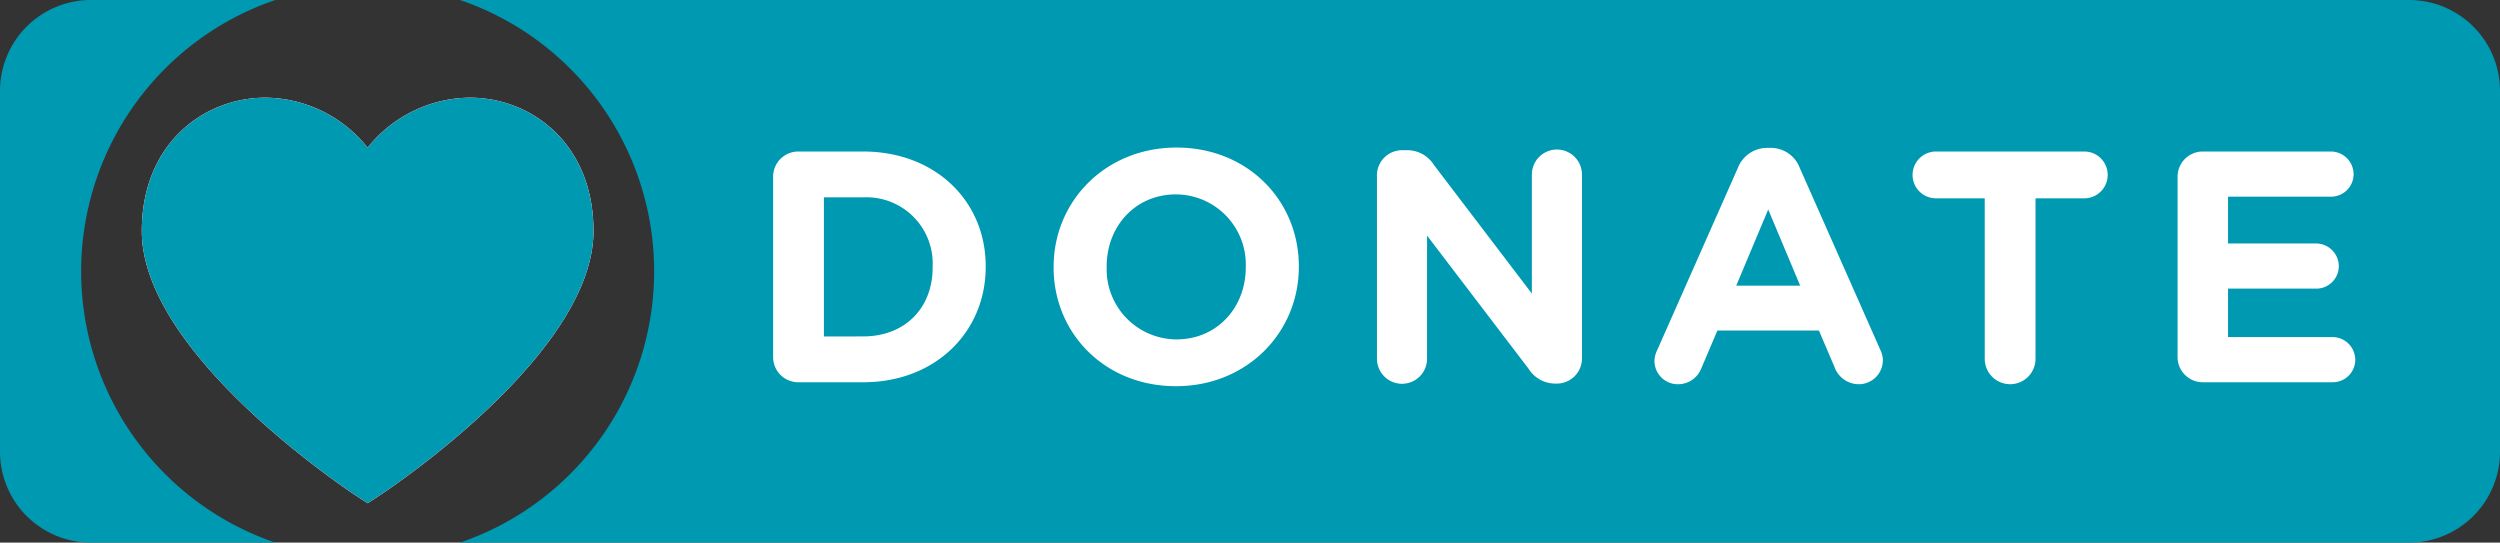
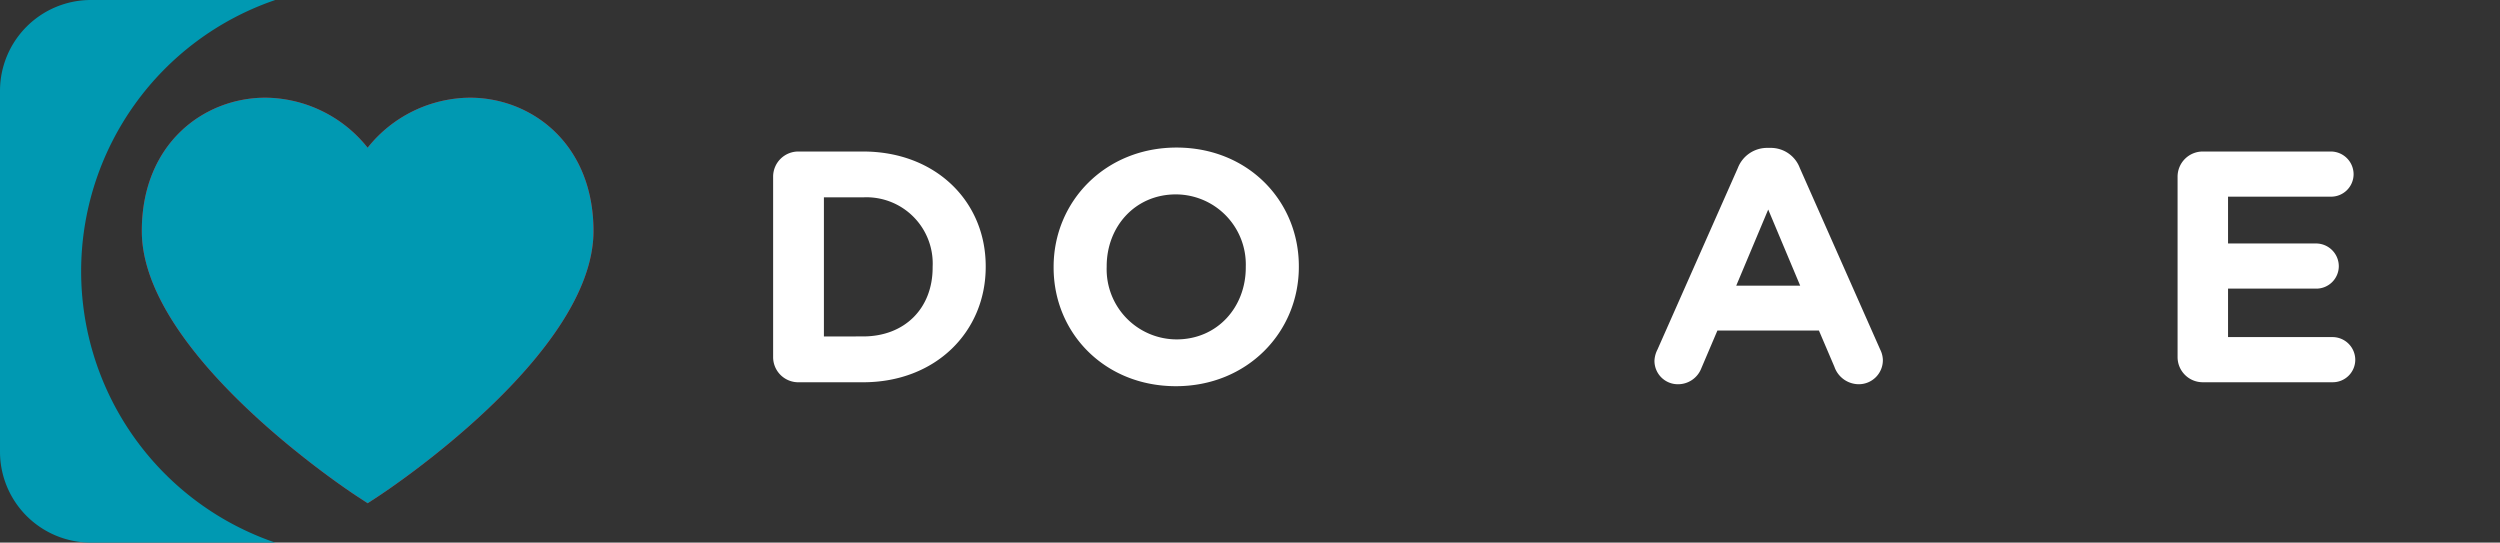
<svg xmlns="http://www.w3.org/2000/svg" width="337.999" height="73.359" viewBox="0 0 337.999 73.359">
  <rect x="0" y="0" width="337.999" height="73.359" fill="#333333" stroke="none" />
  <g id="Group_789" data-name="Group 789" transform="translate(-686.334 -619.967)">
    <path id="Path_306" data-name="Path 306" d="M723.553,693.326h-24.93a12.289,12.289,0,0,1-12.289-12.289V632.256a12.289,12.289,0,0,1,12.289-12.289h24.93a38.752,38.752,0,0,0,0,73.359Z" transform="translate(0 0)" fill="#0099b2" />
    <path id="Path_307" data-name="Path 307" d="M994.057,863.831l-1.417.924-1.414-.925c-1.19-.777-29.119-19.234-29.119-35.876,0-11.839,8.412-18.032,16.722-18.032a17.871,17.871,0,0,1,13.81,6.764,17.873,17.873,0,0,1,13.815-6.764c8.309,0,16.721,6.194,16.721,18.032C1023.175,844.6,995.245,863.053,994.057,863.831Z" transform="translate(-256.601 -176.75)" fill="#ff0001" />
-     <path id="Path_308" data-name="Path 308" d="M1856.75,632.256v48.782a12.289,12.289,0,0,1-12.289,12.289H1580.943a38.752,38.752,0,0,0,0-73.359h263.518A12.289,12.289,0,0,1,1856.75,632.256Z" transform="translate(-832.417 0)" fill="#0099b2" />
-     <path id="Path_309" data-name="Path 309" d="M1023.175,827.954c0,16.642-27.93,35.1-29.118,35.877l-1.417.924-1.414-.925c-1.19-.777-29.119-19.234-29.119-35.876,0-11.839,8.412-18.032,16.722-18.032a17.871,17.871,0,0,1,13.81,6.764,17.873,17.873,0,0,1,13.815-6.764C1014.763,809.922,1023.175,816.116,1023.175,827.954Z" transform="translate(-256.601 -176.75)" fill="#fff" />
    <g id="Group_788" data-name="Group 788" transform="translate(790.86 639.917)">
      <path id="Path_310" data-name="Path 310" d="M2189.894,918.065a3.4,3.4,0,0,1,3.431-3.431h8.734c9.8,0,16.577,6.729,16.577,15.508v.089c0,8.779-6.773,15.6-16.577,15.6h-8.734a3.4,3.4,0,0,1-3.431-3.431Zm12.166,21.569c5.615,0,9.4-3.788,9.4-9.314v-.089a8.959,8.959,0,0,0-9.4-9.4h-5.3v18.806Z" transform="translate(-2189.894 -914.099)" fill="#fff" />
      <path id="Path_311" data-name="Path 311" d="M2735.387,923.163v-.089c0-8.868,7-16.132,16.622-16.132s16.533,7.175,16.533,16.042v.089c0,8.868-7,16.132-16.622,16.132S2735.387,932.031,2735.387,923.163Zm25.98,0v-.089a9.477,9.477,0,0,0-9.447-9.8c-5.526,0-9.358,4.367-9.358,9.715v.089a9.477,9.477,0,0,0,9.447,9.8C2757.535,932.878,2761.367,928.51,2761.367,923.163Z" transform="translate(-2697.465 -906.942)" fill="#fff" />
-       <path id="Path_312" data-name="Path 312" d="M3364.207,914.309a3.4,3.4,0,0,1,3.431-3.431h.713a4.251,4.251,0,0,1,3.566,2.005l13.235,17.38V914.175a3.387,3.387,0,0,1,6.774,0V939a3.4,3.4,0,0,1-3.431,3.431h-.223a4.252,4.252,0,0,1-3.565-2.005l-13.725-18V939.13a3.387,3.387,0,0,1-6.773,0Z" transform="translate(-3282.57 -910.521)" fill="#fff" />
      <path id="Path_313" data-name="Path 313" d="M3904.33,934.855,3915.2,910.3a4.242,4.242,0,0,1,4.011-2.718h.4a4.183,4.183,0,0,1,3.967,2.718l10.873,24.554a3.353,3.353,0,0,1,.357,1.381,3.253,3.253,0,0,1-3.253,3.3,3.5,3.5,0,0,1-3.3-2.362l-2.094-4.9H3912.44l-2.184,5.125a3.37,3.37,0,0,1-3.164,2.139,3.158,3.158,0,0,1-3.164-3.208A3.648,3.648,0,0,1,3904.33,934.855Zm19.3-8.645-4.323-10.294-4.323,10.294Z" transform="translate(-3784.771 -907.538)" fill="#fff" />
-       <path id="Path_314" data-name="Path 314" d="M4415.591,920.962H4409a3.164,3.164,0,0,1,0-6.328h20.053a3.164,3.164,0,1,1,0,6.328h-6.595v21.7a3.431,3.431,0,0,1-6.863,0Z" transform="translate(-4251.783 -914.099)" fill="#fff" />
      <path id="Path_315" data-name="Path 315" d="M4921.2,942.4V918.065a3.4,3.4,0,0,1,3.431-3.431h17.291a3.081,3.081,0,0,1,3.075,3.075,3.043,3.043,0,0,1-3.075,3.03h-13.9v6.328h11.9a3.081,3.081,0,0,1,3.075,3.075,3.043,3.043,0,0,1-3.075,3.03h-11.9v6.551h14.126a3.081,3.081,0,0,1,3.075,3.075,3.043,3.043,0,0,1-3.075,3.03h-17.513A3.4,3.4,0,0,1,4921.2,942.4Z" transform="translate(-4731.318 -914.099)" fill="#fff" />
    </g>
    <path id="Path_316" data-name="Path 316" d="M1023.175,827.954c0,16.642-27.93,35.1-29.118,35.877l-1.417.924-1.414-.925c-1.19-.777-29.119-19.234-29.119-35.876,0-11.839,8.412-18.032,16.722-18.032a17.871,17.871,0,0,1,13.81,6.764,17.873,17.873,0,0,1,13.815-6.764C1014.763,809.922,1023.175,816.116,1023.175,827.954Z" transform="translate(-256.601 -176.75)" fill="#0099b2" />
  </g>
</svg>